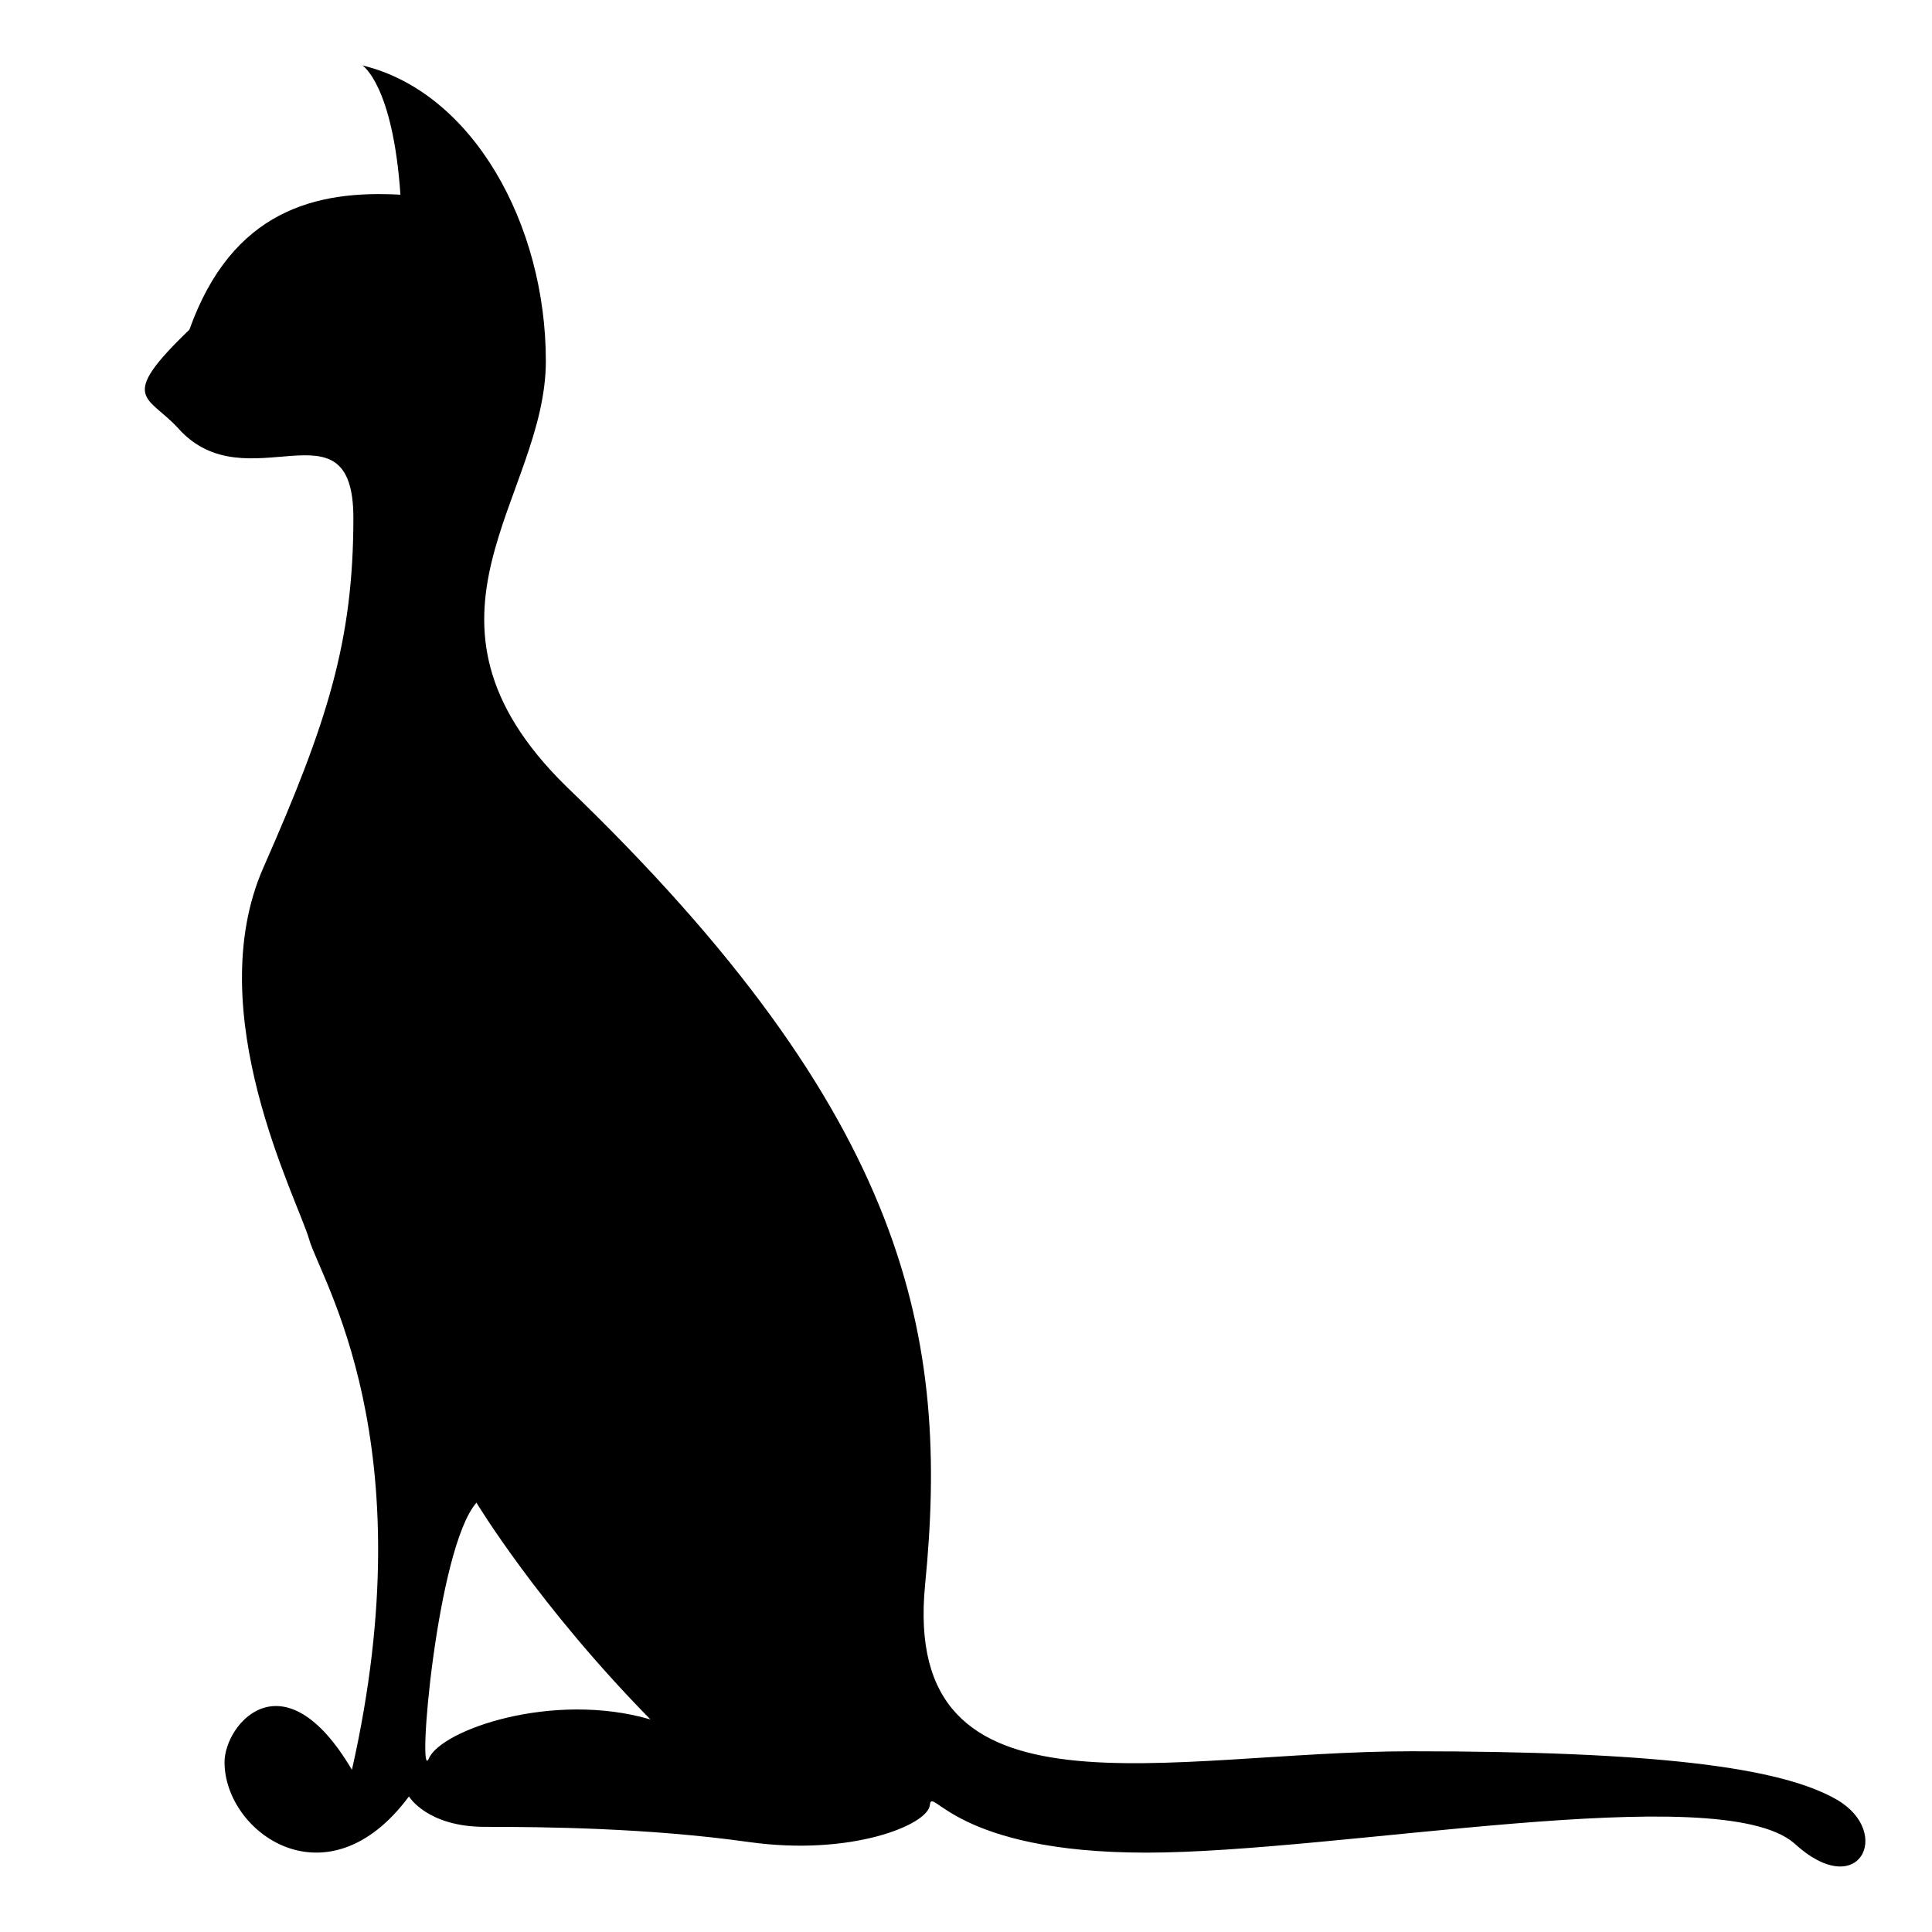
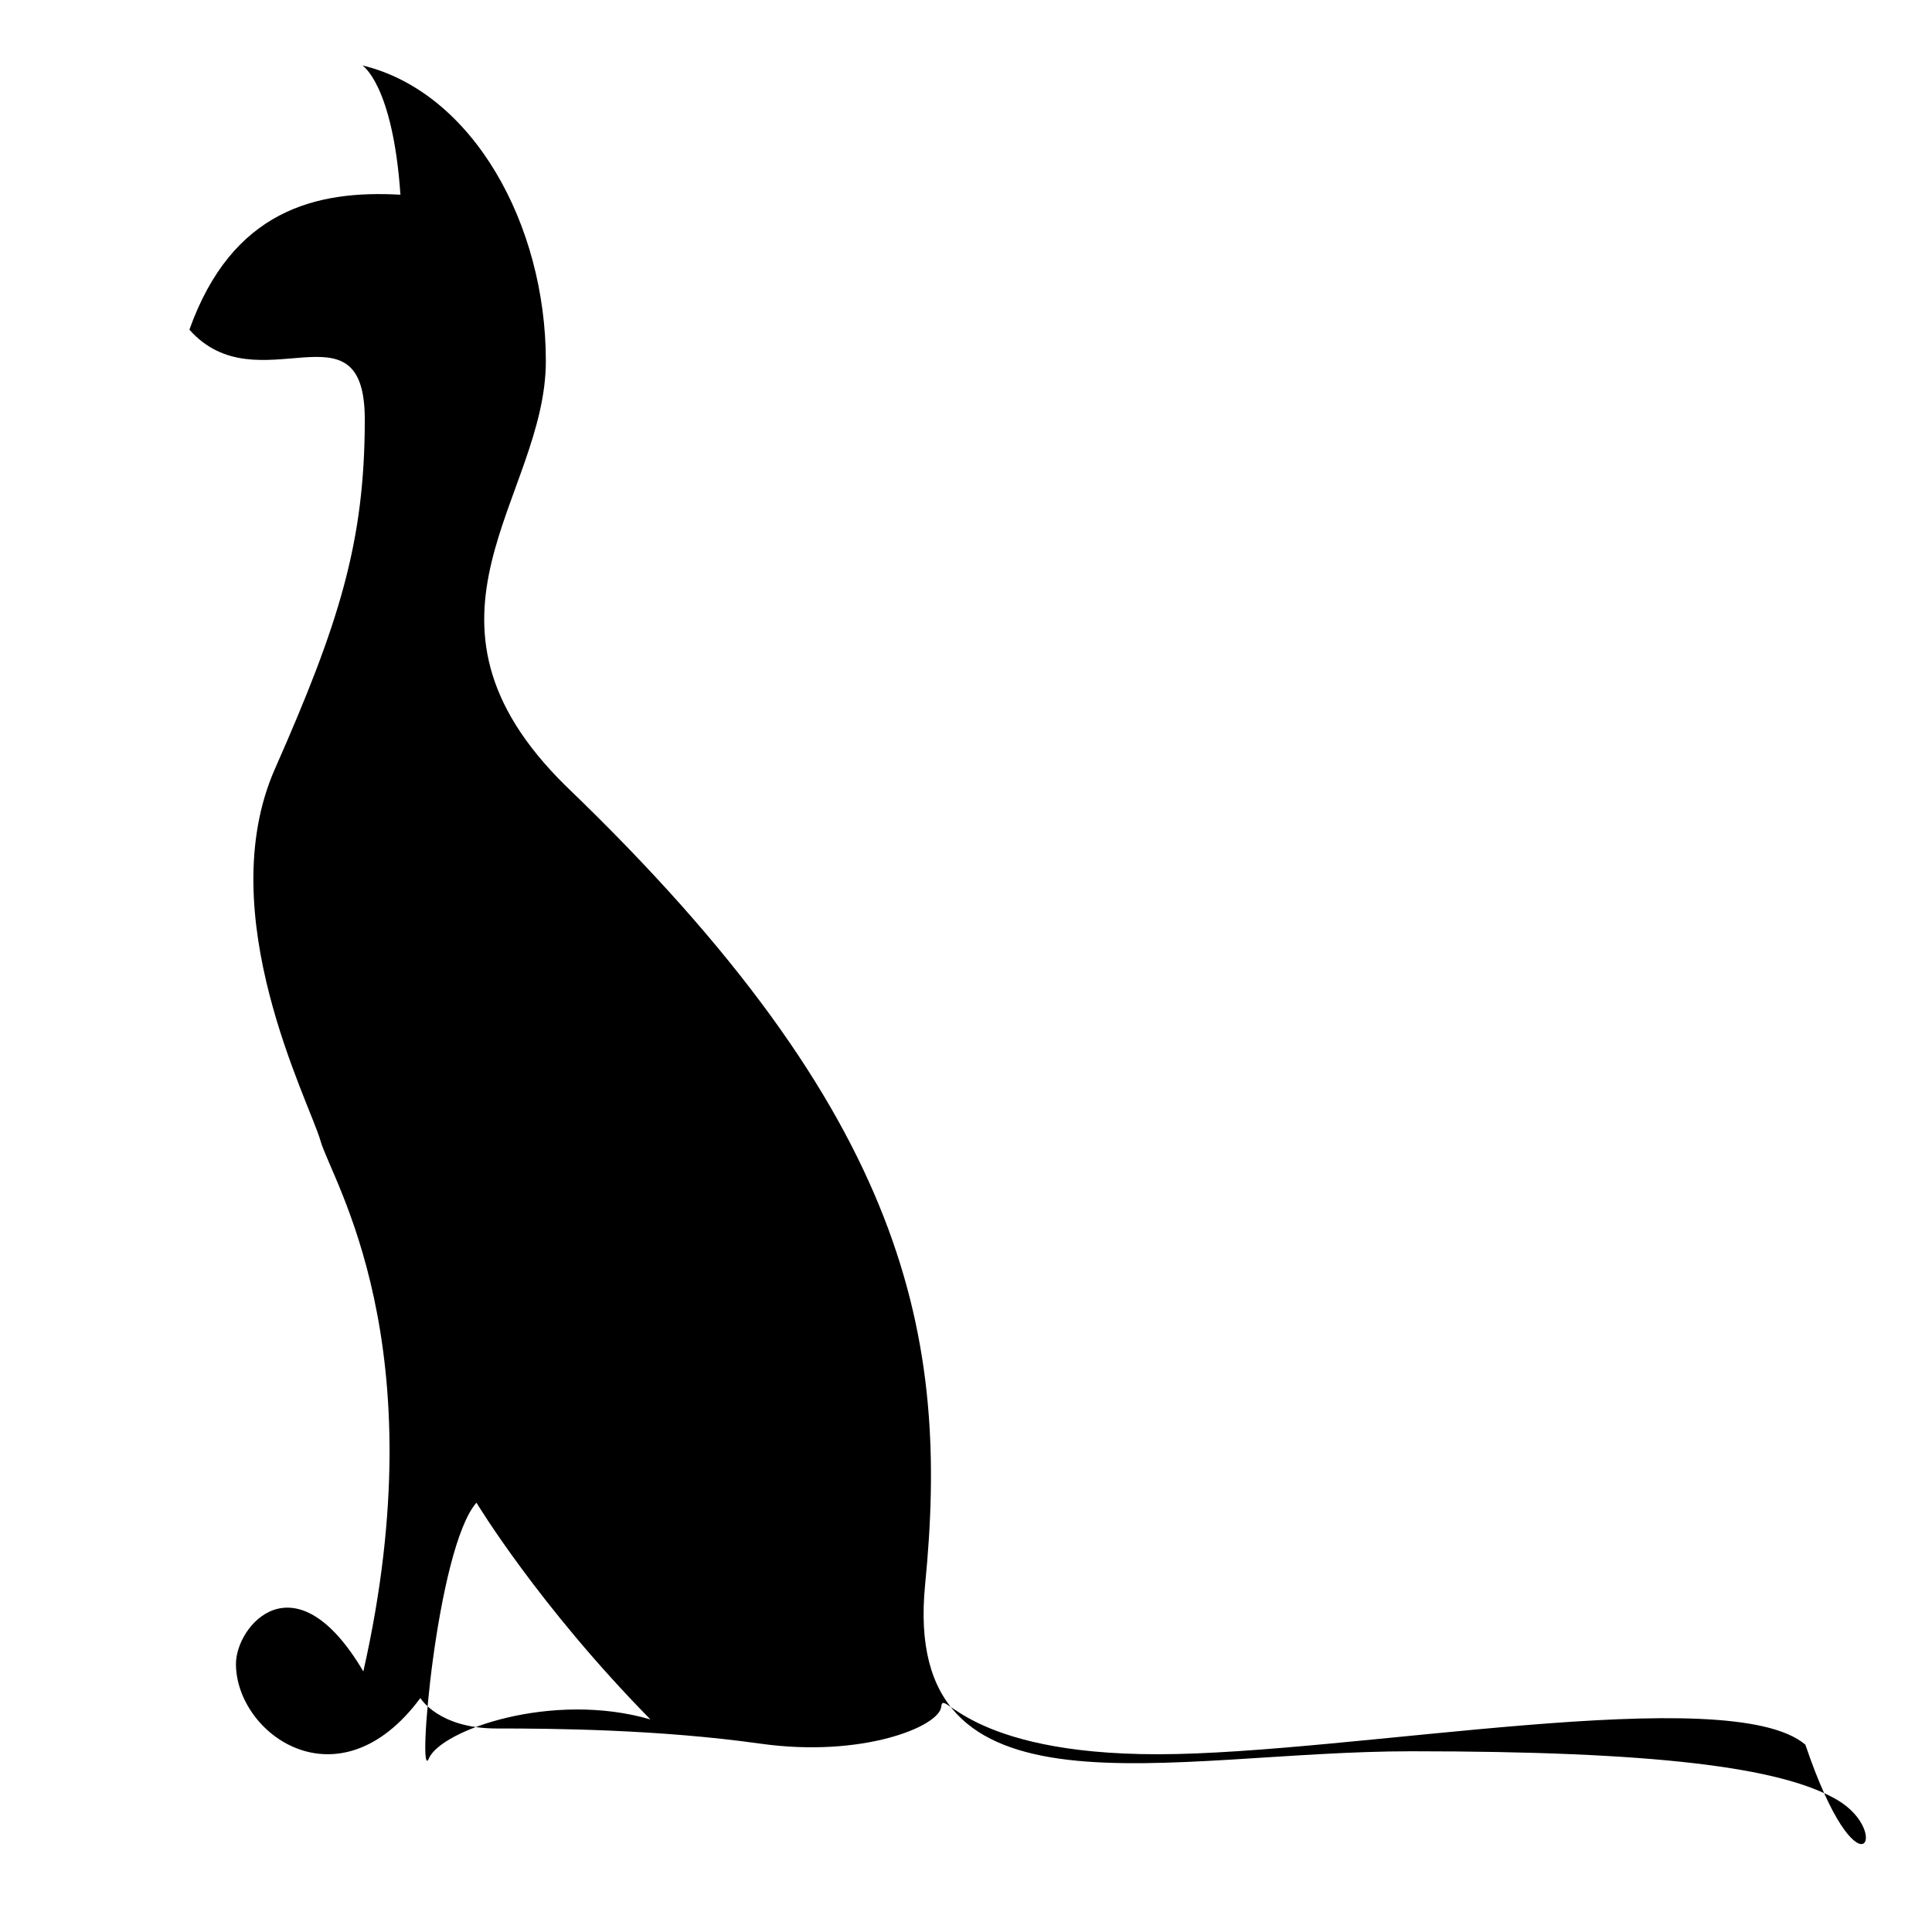
<svg xmlns="http://www.w3.org/2000/svg" version="1.1" id="Layer_1" x="0px" y="0px" viewBox="0 0 64 64" style="enable-background:new 0 0 64 64;" xml:space="preserve">
-   <path d="M60.852,59.619c-1.866-1.086-6.07-1.606-14.099-1.606c-8.03,0-16.91,2.598-16.107-5.526  c0.803-8.124-0.476-15.479-11.903-26.451c-5.668-5.574-0.661-9.541-0.661-14.076s-2.425-8.912-6.077-9.793  c0,0,1.008,0.63,1.26,4.283c-2.787-0.157-5.574,0.504-6.991,4.471c-2.409,2.315-1.37,2.173-0.378,3.259  c2.267,2.551,5.81-1.086,5.81,2.976s-0.85,6.755-2.976,11.572c-2.126,4.818,1.134,11.006,1.511,12.328s3.873,6.707,1.417,17.571  c-2.267-3.842-4.22-1.512-4.22-0.252c0,2.33,3.401,4.786,6.109,1.134c0,0,0.598,1.008,2.519,1.008s5.385,0.031,8.754,0.504  c3.369,0.472,5.92-0.567,5.983-1.228c0.063-0.661,0.787,1.582,7.18,1.578c6.392-0.004,18.925-2.46,21.444-0.318  C61.584,63.044,62.718,60.706,60.852,59.619z M14.208,58.249c-0.409,0.945,0.252-6.959,1.575-8.471c0,0,2.047,3.401,5.763,7.18  C18.302,56.014,14.618,57.305,14.208,58.249z" />
+   <path d="M60.852,59.619c-1.866-1.086-6.07-1.606-14.099-1.606c-8.03,0-16.91,2.598-16.107-5.526  c0.803-8.124-0.476-15.479-11.903-26.451c-5.668-5.574-0.661-9.541-0.661-14.076s-2.425-8.912-6.077-9.793  c0,0,1.008,0.63,1.26,4.283c-2.787-0.157-5.574,0.504-6.991,4.471c2.267,2.551,5.81-1.086,5.81,2.976s-0.85,6.755-2.976,11.572c-2.126,4.818,1.134,11.006,1.511,12.328s3.873,6.707,1.417,17.571  c-2.267-3.842-4.22-1.512-4.22-0.252c0,2.33,3.401,4.786,6.109,1.134c0,0,0.598,1.008,2.519,1.008s5.385,0.031,8.754,0.504  c3.369,0.472,5.92-0.567,5.983-1.228c0.063-0.661,0.787,1.582,7.18,1.578c6.392-0.004,18.925-2.46,21.444-0.318  C61.584,63.044,62.718,60.706,60.852,59.619z M14.208,58.249c-0.409,0.945,0.252-6.959,1.575-8.471c0,0,2.047,3.401,5.763,7.18  C18.302,56.014,14.618,57.305,14.208,58.249z" />
</svg>